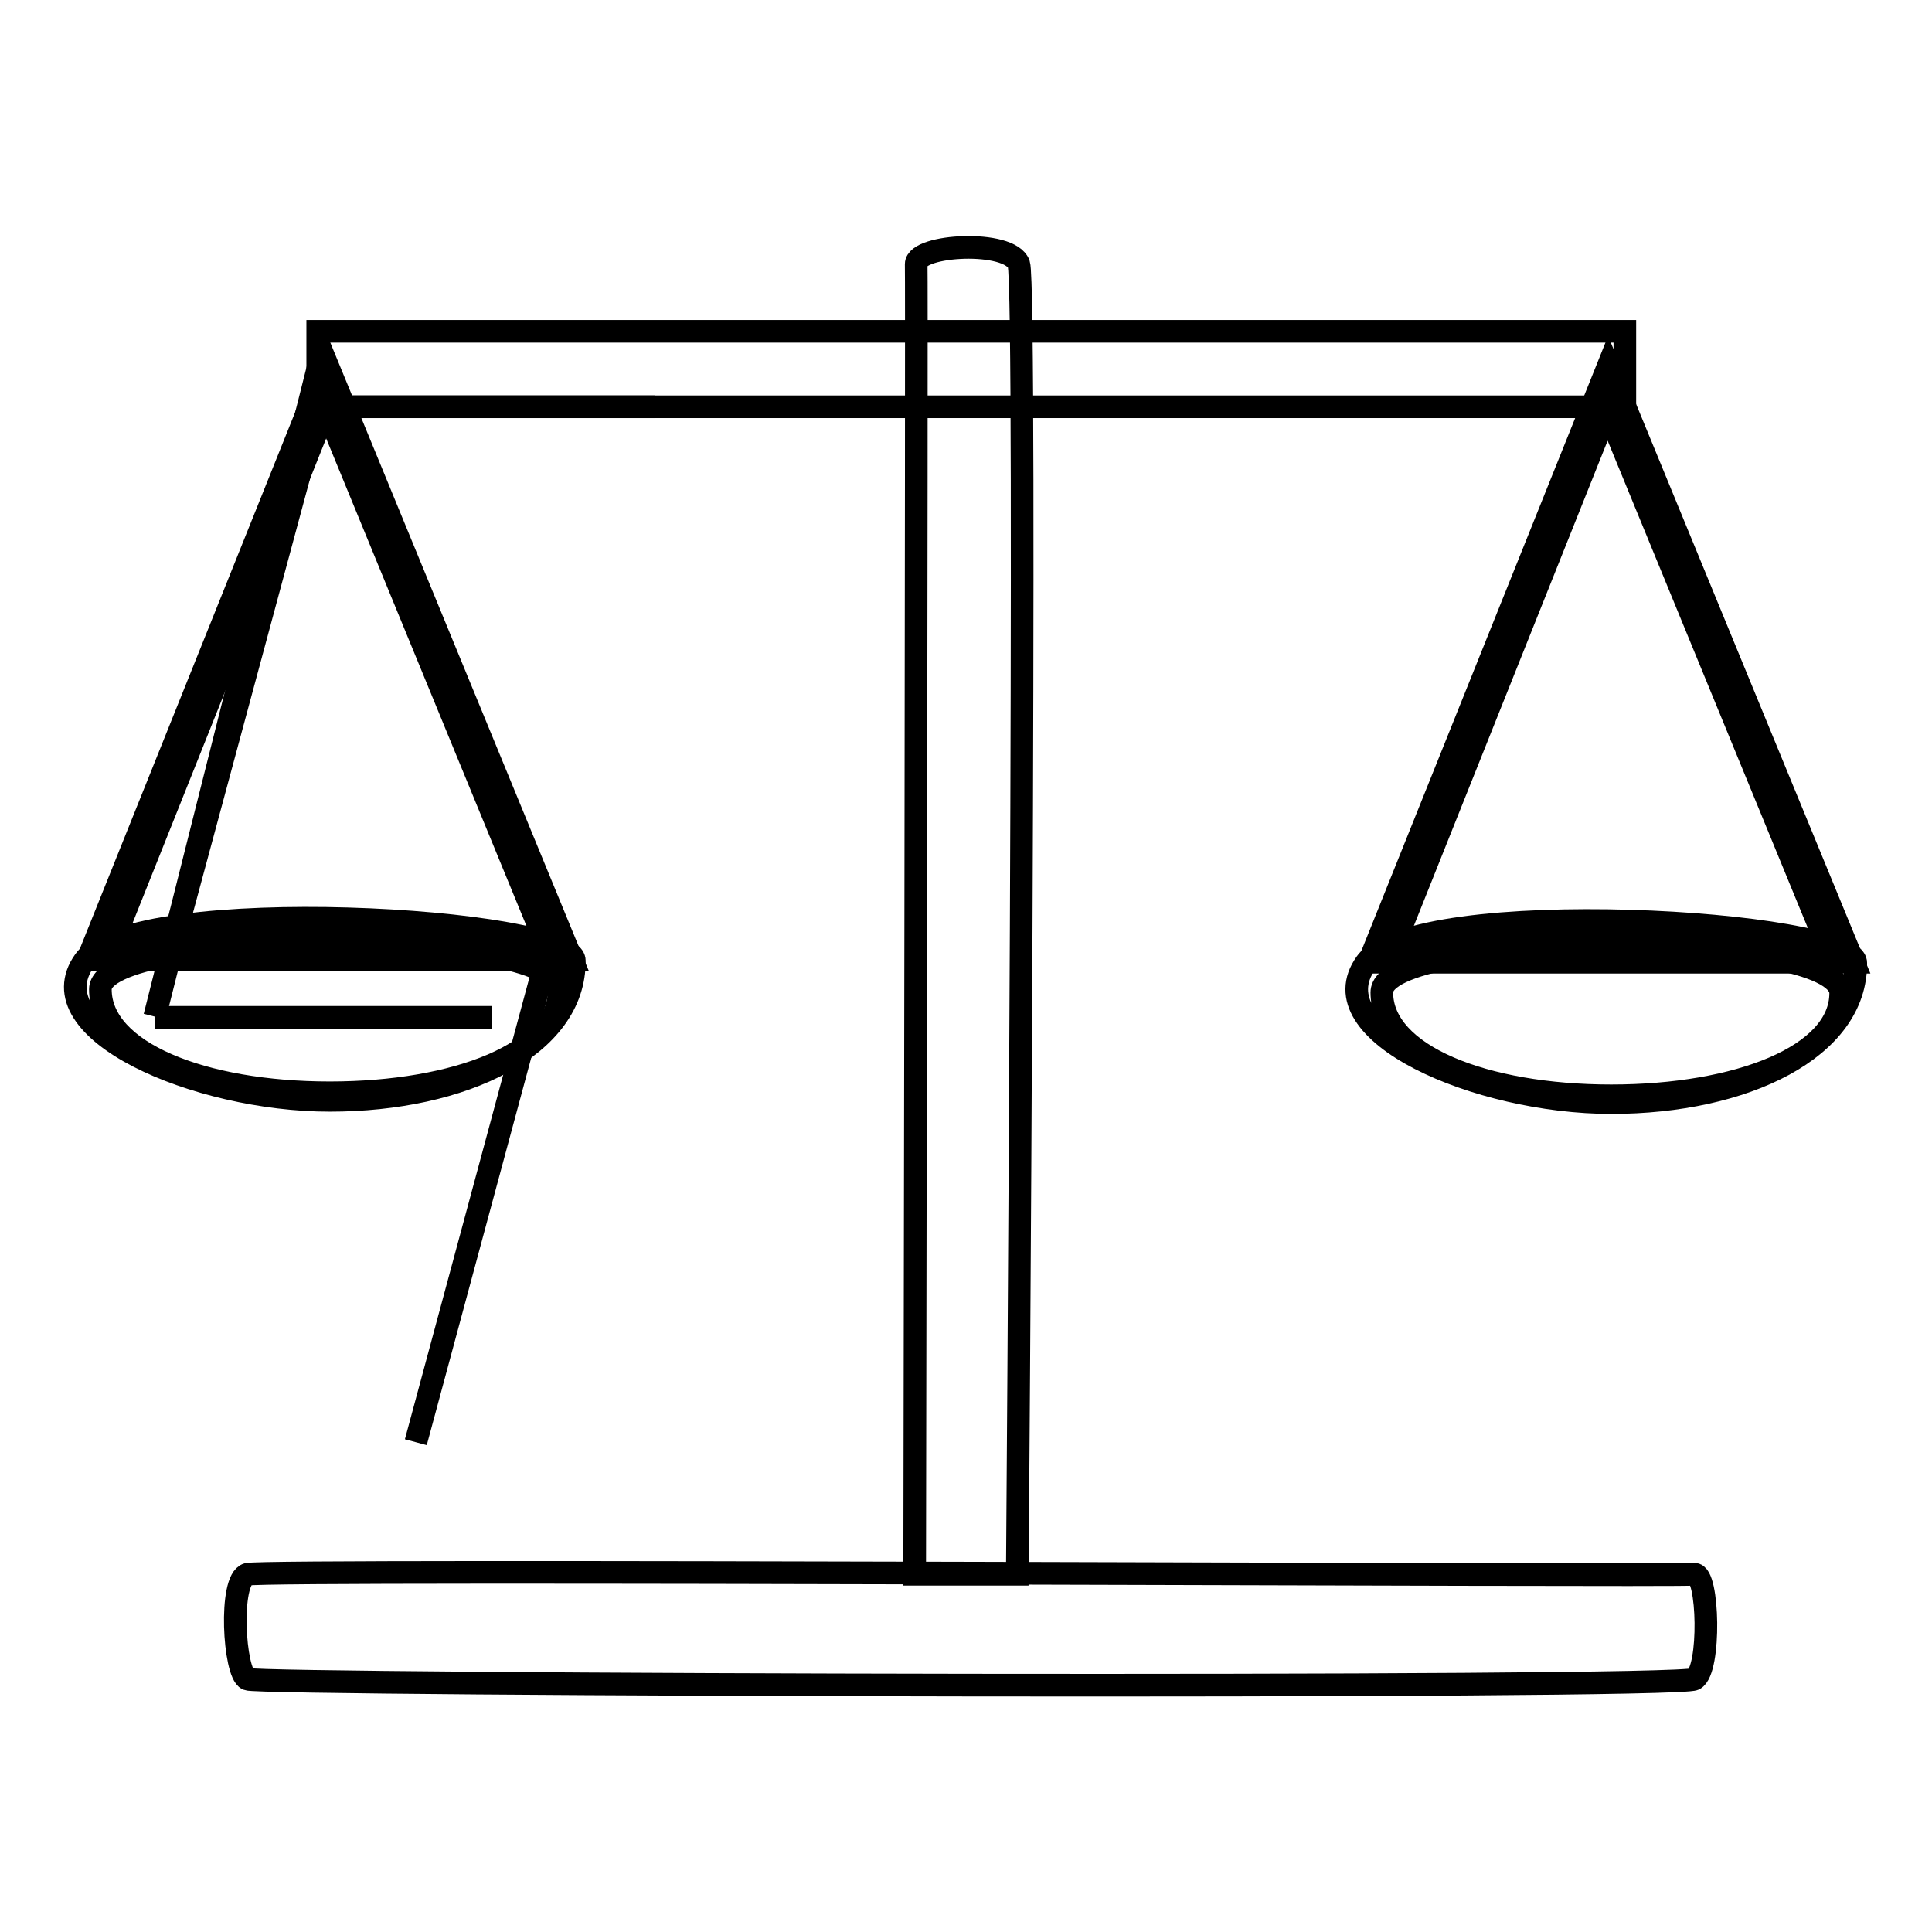
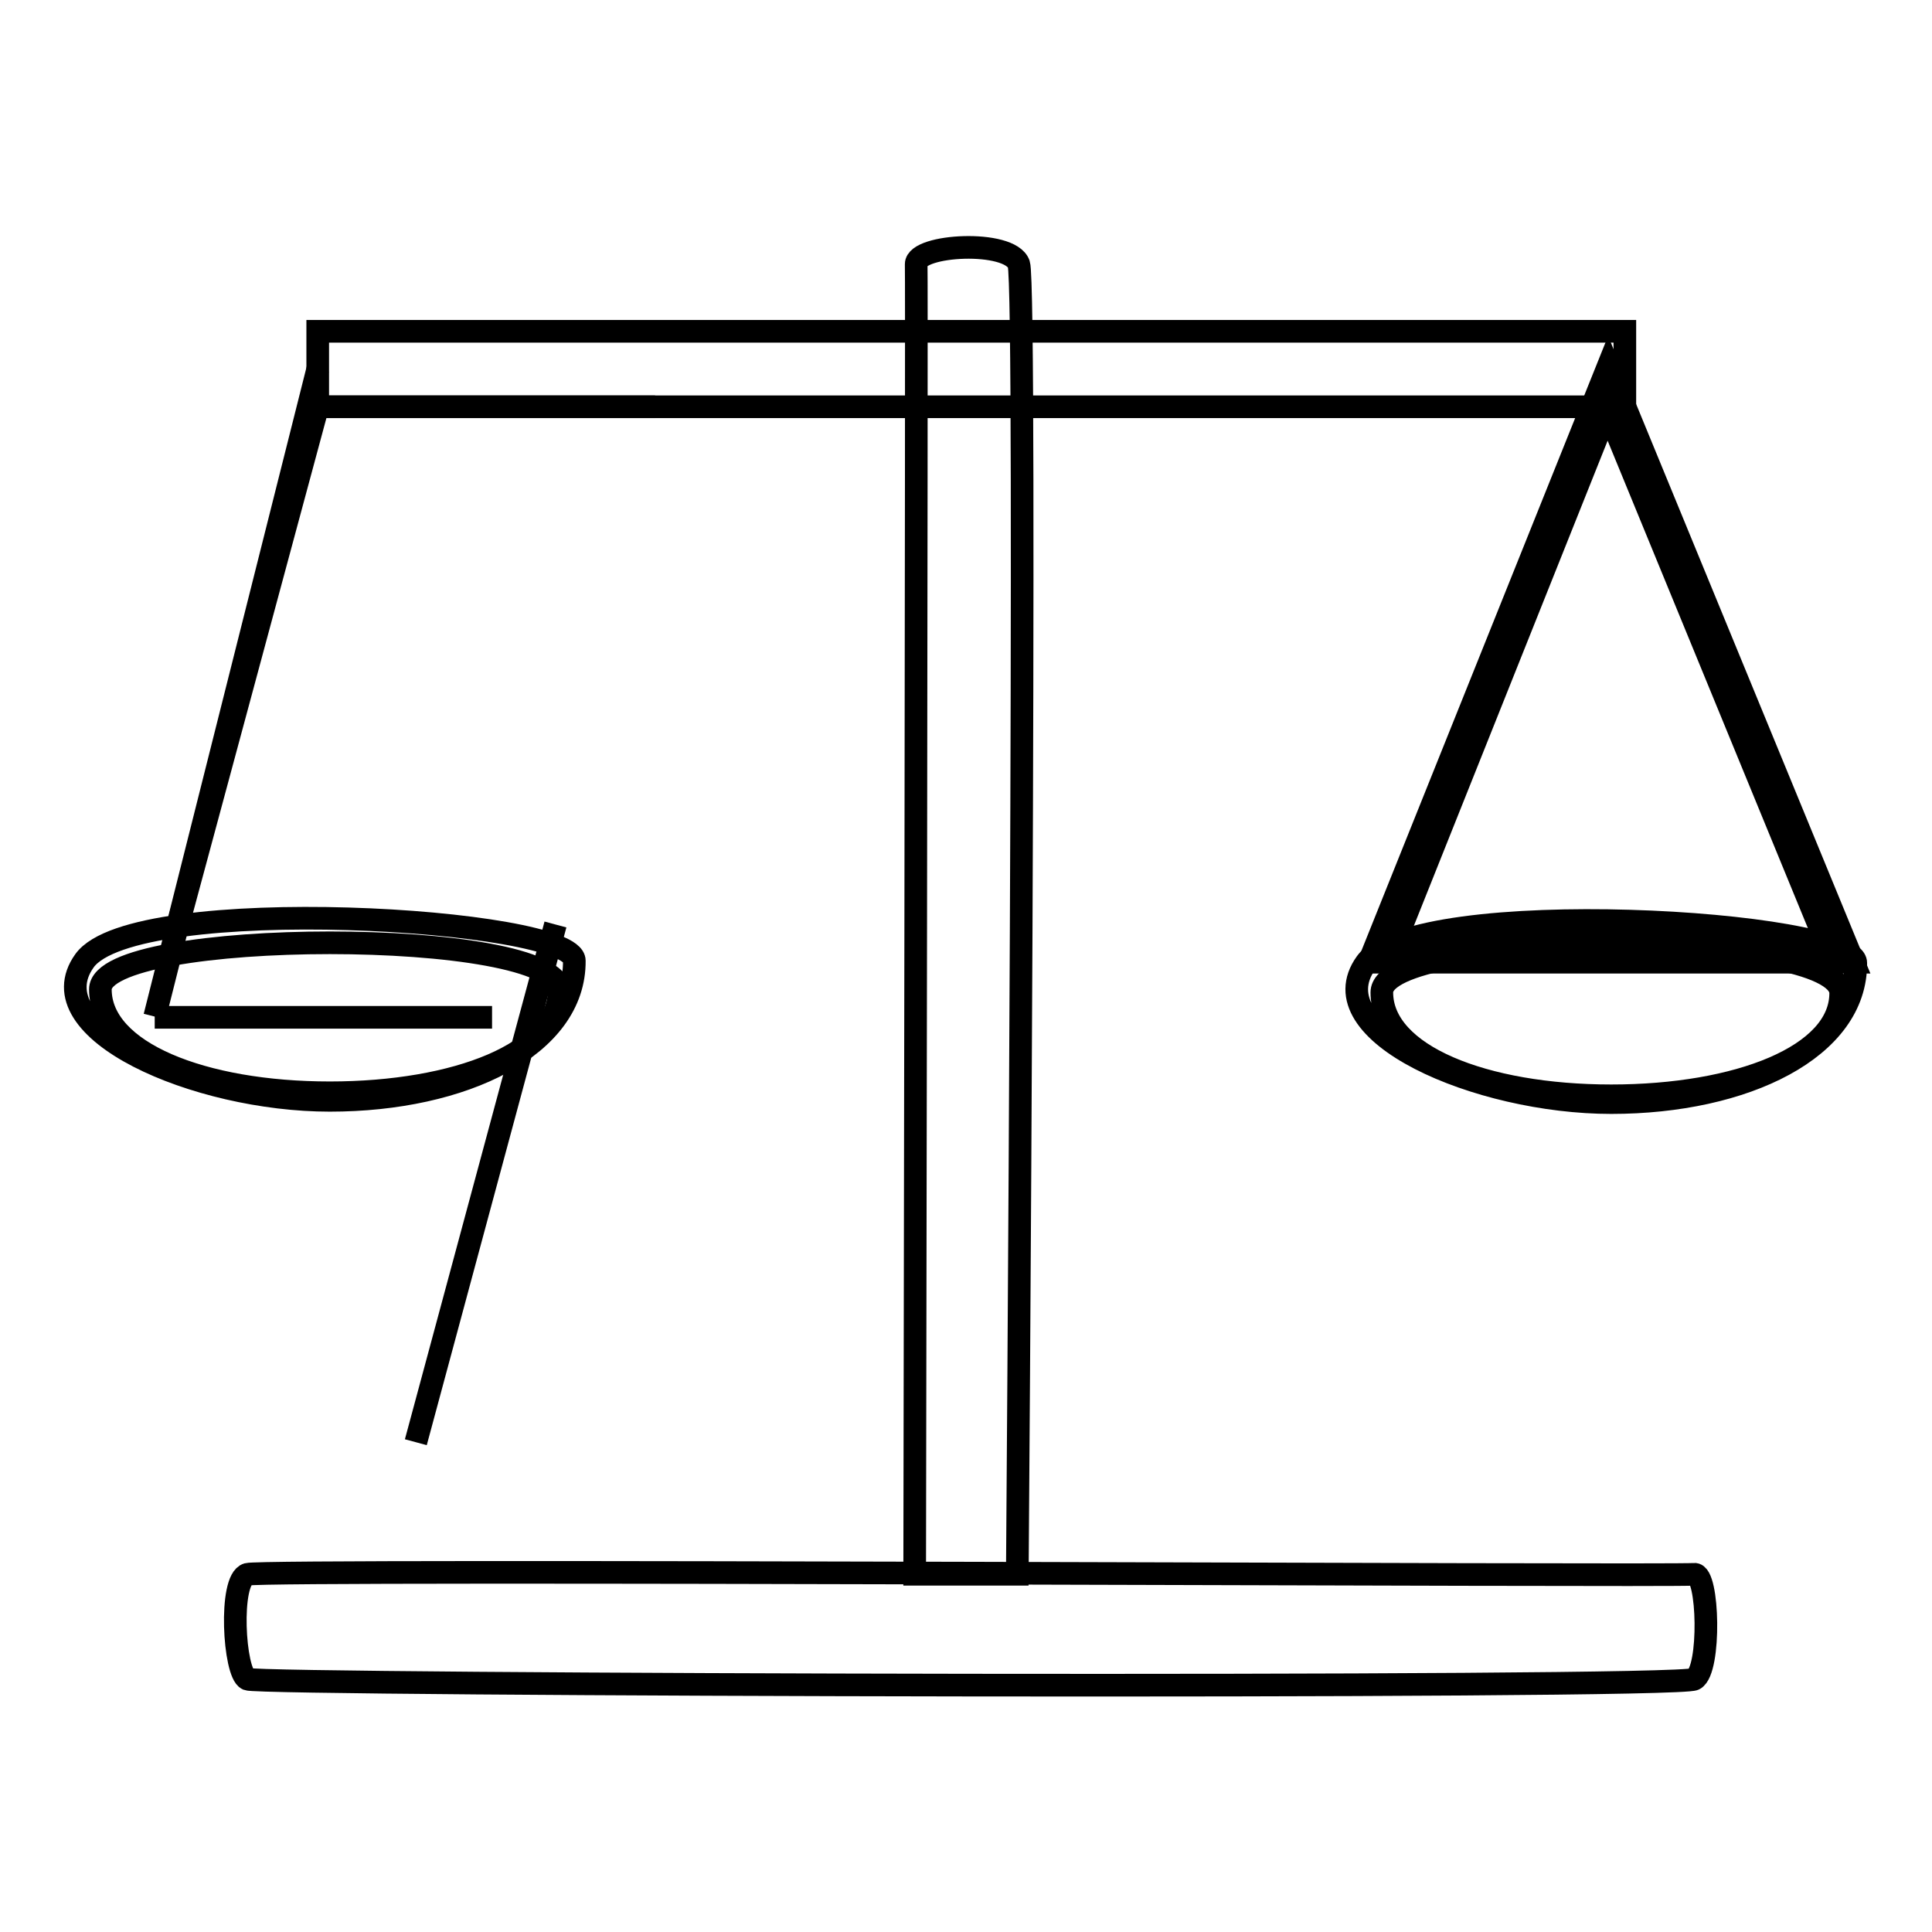
<svg xmlns="http://www.w3.org/2000/svg" version="1.1" x="0px" y="0px" viewBox="0 0 256 256" enable-background="new 0 0 256 256" xml:space="preserve">
  <g>
    <g>
      <path stroke-width="3" fill-opacity="0" stroke="#000000" d="M37.1,50.6" />
      <path stroke-width="3" fill-opacity="0" stroke="#000000" d="M163.9,187.4" />
      <path stroke-width="3" fill-opacity="0" stroke="#000000" d="M42.1,43.9h173.2v10H42.1V43.9z" />
      <path stroke-width="3" fill-opacity="0" stroke="#000000" d="M134.8,208.6l-13.6,0c0,0,0.3-171,0.2-173.6c0-2.6,12.4-3.3,13.6,0C136.1,38.3,134.8,208.6,134.8,208.6z" />
      <path stroke-width="3" fill-opacity="0" stroke="#000000" d="M42.1,48.9l-21.6,85.8L42.1,48.9z" />
      <path stroke-width="3" fill-opacity="0" stroke="#000000" d="M20.5,134.8h44.7H20.5z" />
      <path stroke-width="3" fill-opacity="0" stroke="#000000" d="M42.1,53.9h44.7H42.1z" />
      <path stroke-width="3" fill-opacity="0" stroke="#000000" d="M42.1,53.9l-18.5,68.6L42.1,53.9z" />
      <path stroke-width="3" fill-opacity="0" stroke="#000000" d="M73.6,122.5l-18.5,68.6L73.6,122.5z" />
      <path stroke-width="3" fill-opacity="0" stroke="#000000" d="M42.1,43.9" />
      <path stroke-width="3" fill-opacity="0" stroke="#000000" d="M224.5,222.5c-2.1,1.3-189.9,0.8-191.7,0s-2.5-13.2,0-13.9c2.5-0.7,189.9,0.3,191.7,0C226.4,208.4,226.7,221.3,224.5,222.5z" />
      <path stroke-width="3" fill-opacity="0" stroke="#000000" d="M245.6,127.5h-32.7h-31.5l31.7-79L245.6,127.5z M241.8,124.5l-28.8-70.1l-28,70.1H241.8z" />
      <path stroke-width="3" fill-opacity="0" stroke="#000000" d="M213.5,146.1c-17.7,0-39.1-9.3-32.5-18.5c6.6-9.2,64.9-5.6,64.9,0C246,138.9,231.2,146.1,213.5,146.1z M183.1,131.5c0,8.3,13.5,13.7,30.4,13.7c16.8,0,30.4-5.3,30.4-13.6C243.9,123.1,183.1,123.2,183.1,131.5z" />
-       <path stroke-width="3" fill-opacity="0" stroke="#000000" d="M75.8,127.2H43.1H11.6l31.7-79L75.8,127.2z M72,124.2L43.2,54.1l-28,70.1H72z" />
      <path stroke-width="3" fill-opacity="0" stroke="#000000" d="M43.7,145.8c-17.7,0-39.1-9.3-32.5-18.5c6.6-9.2,64.9-5.6,64.9,0C76.2,138.6,61.4,145.8,43.7,145.8z M13.3,131.1c0,8.3,13.5,13.7,30.4,13.7c16.8,0,30.4-5.3,30.4-13.6C74.1,122.8,13.3,122.9,13.3,131.1z" />
    </g>
  </g>
</svg>